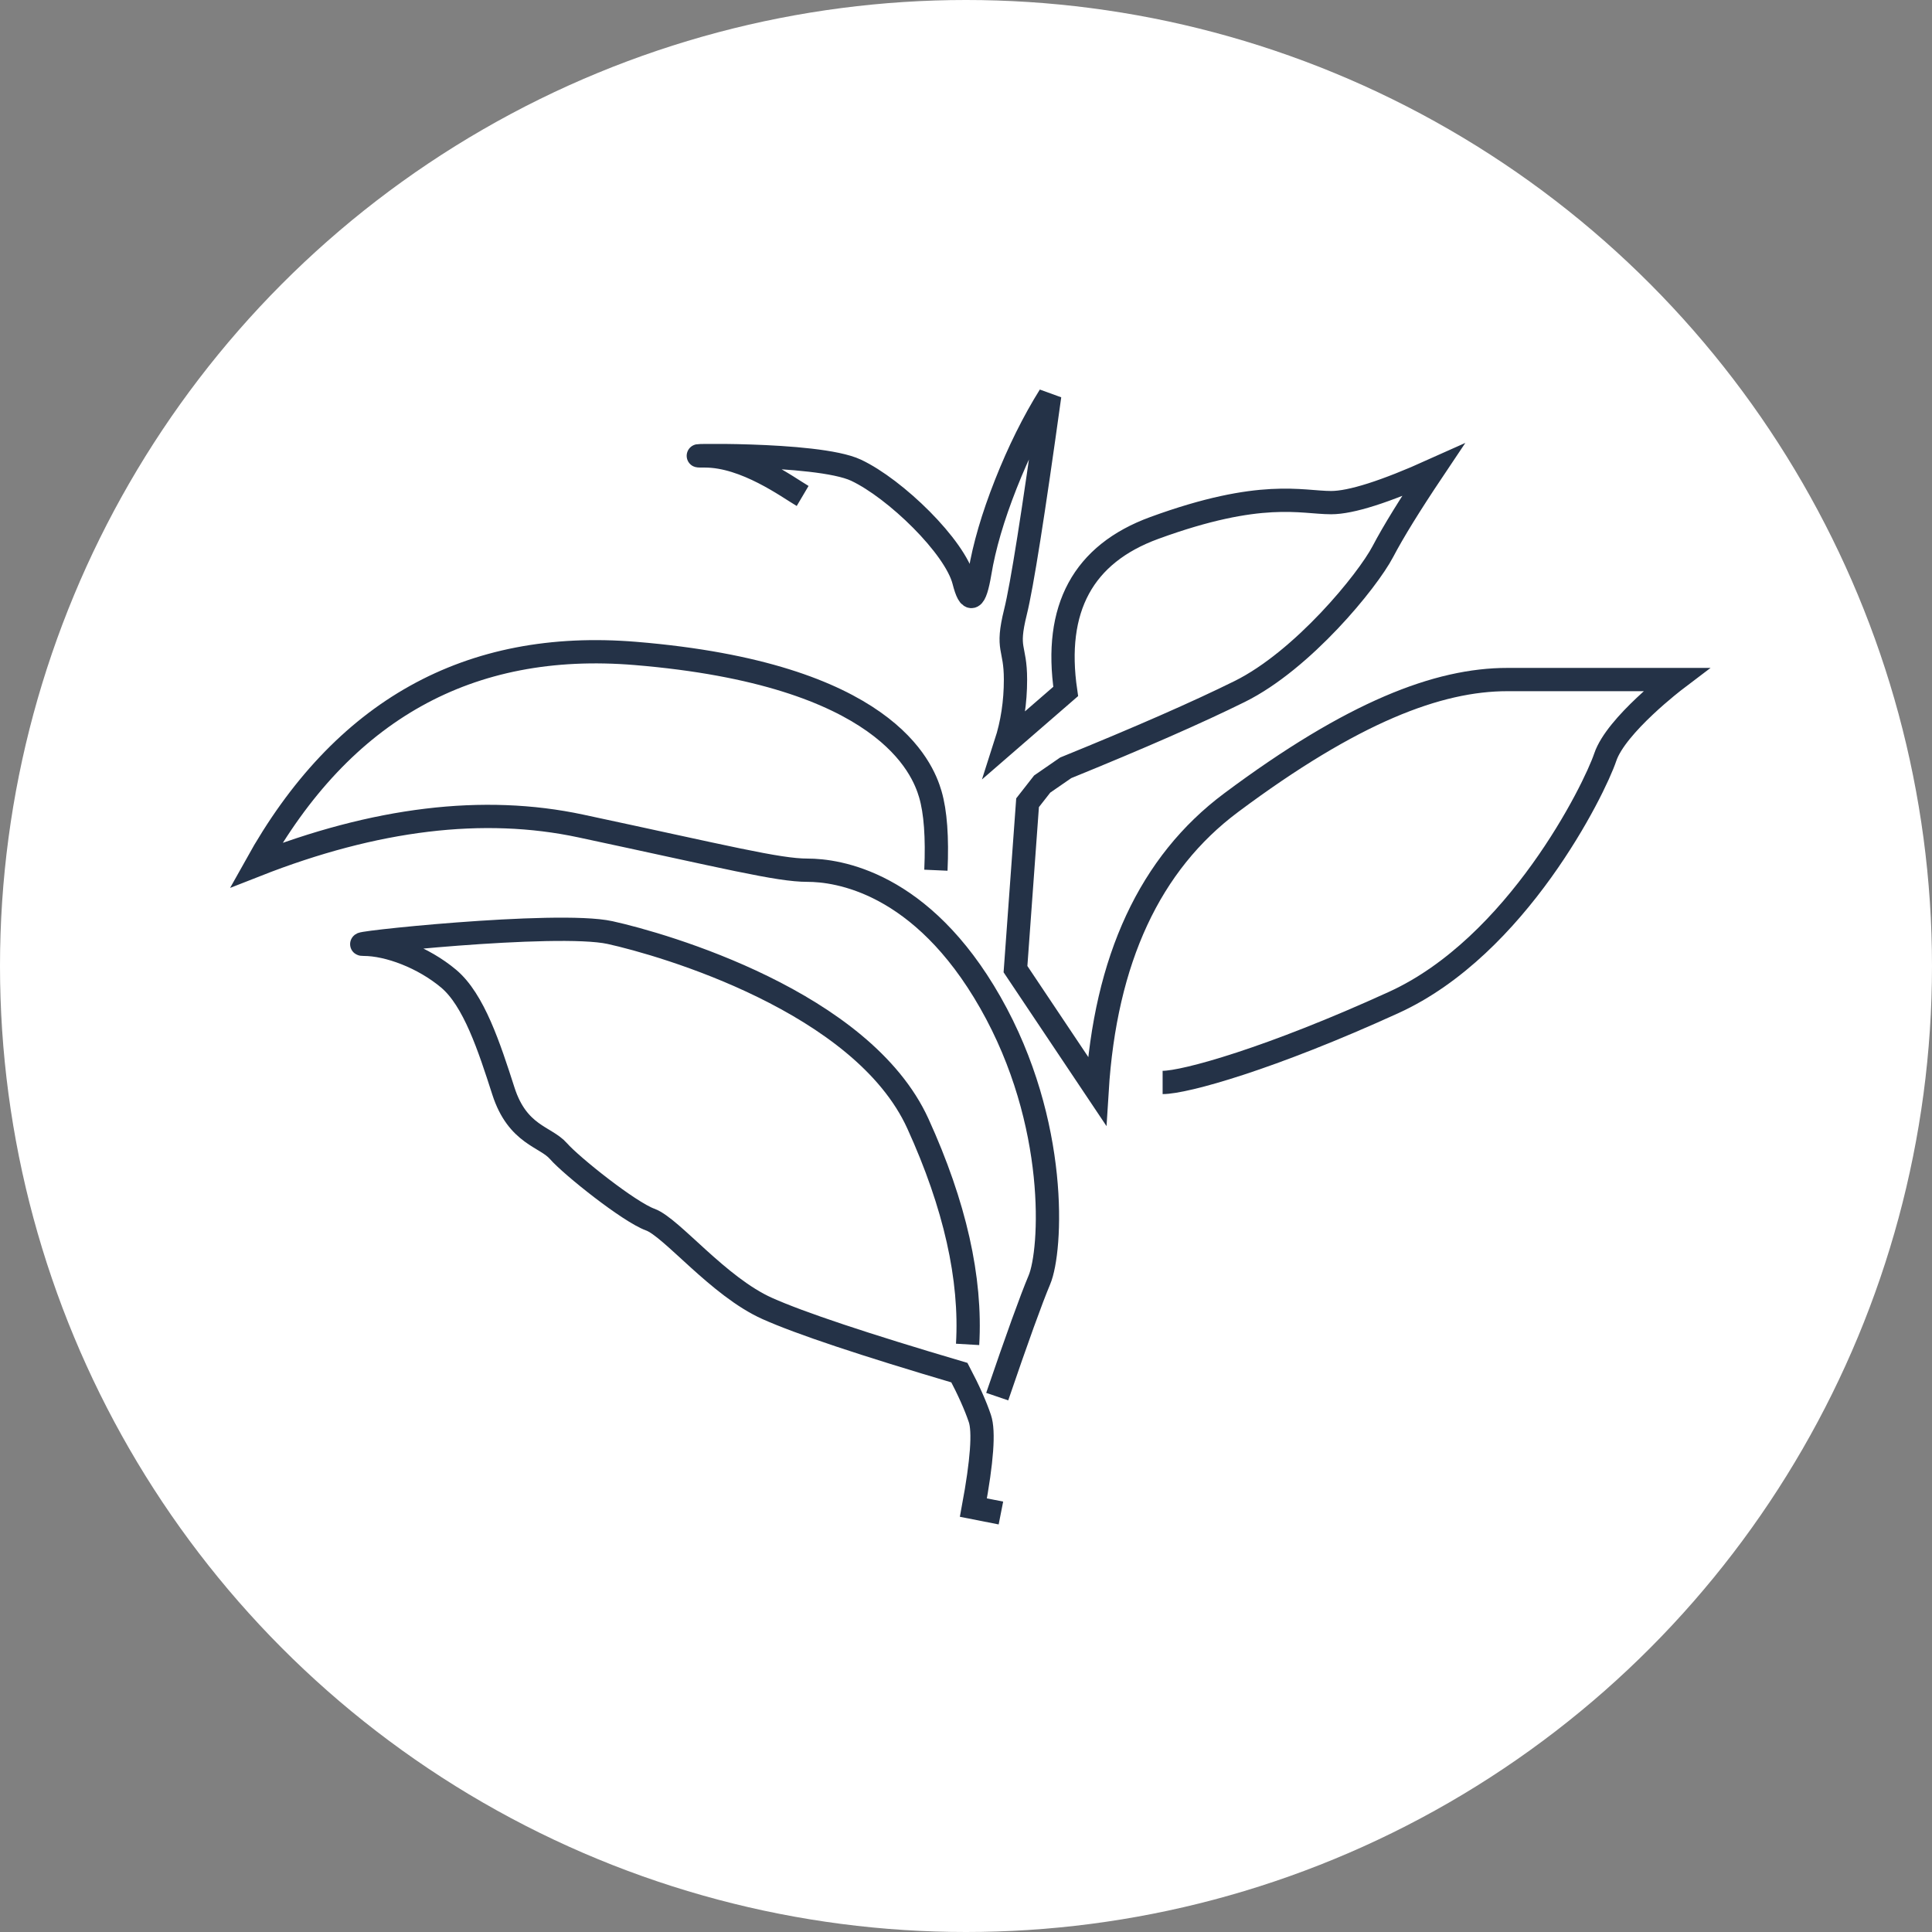
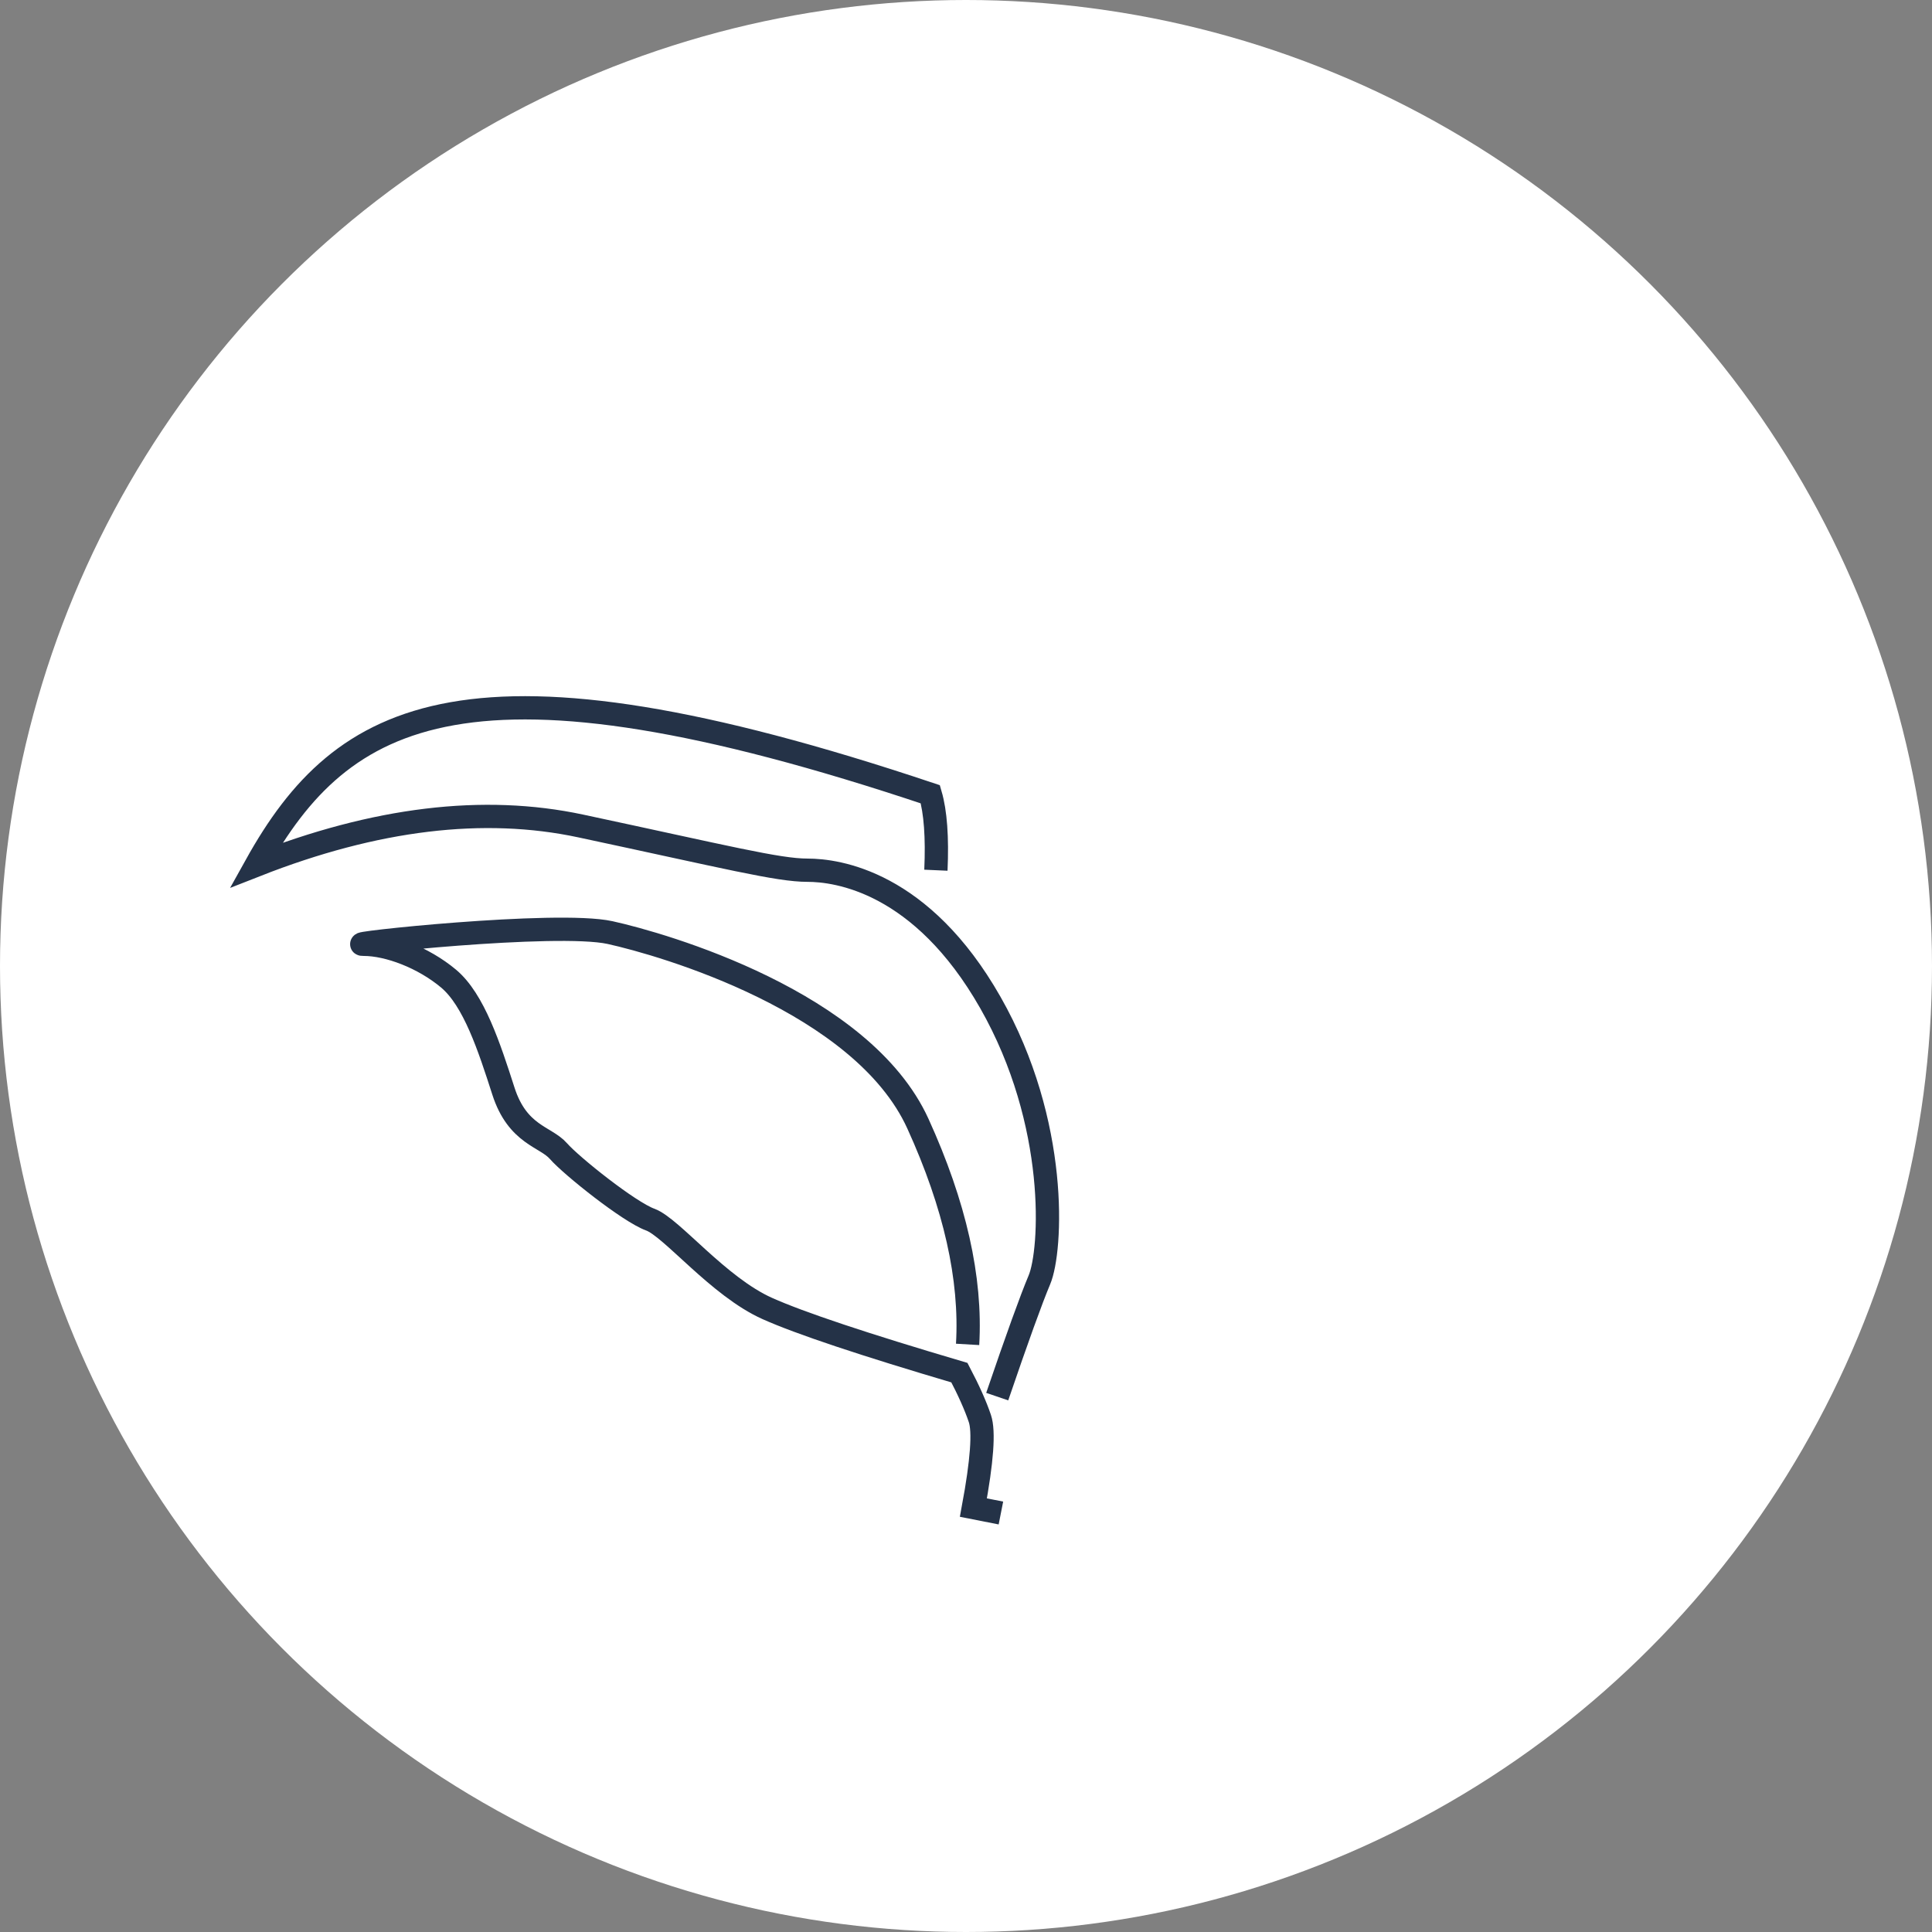
<svg xmlns="http://www.w3.org/2000/svg" width="83px" height="83px" viewBox="0 0 83 83" version="1.1">
  <rect x="0" y="0" width="83" height="83" fill="#808080" stroke="none" />
  <title>Ico_Te_Nero</title>
  <desc>Created with Sketch.</desc>
  <g id="Page-1" stroke="none" stroke-width="1" fill="none" fill-rule="evenodd">
    <g id="Sentori" transform="translate(-79, -1166)">
      <g id="Ico_Te_Nero" transform="translate(79, 1166)">
        <circle id="Oval" fill="#FFFFFF" cx="41.5" cy="41.5" r="41.5" />
        <g id="Group-19" transform="translate(11, 17)" stroke="#243247">
          <path d="M32,48 L30.818,47.767 C31.189,45.767 31.282,44.491 31.096,43.941 C30.911,43.391 30.618,42.733 30.217,41.97 C26.119,40.76 23.369,39.842 21.968,39.216 C19.865,38.278 17.853,35.729 16.935,35.395 C16.017,35.061 13.542,33.083 12.991,32.452 C12.44,31.821 11.236,31.768 10.626,29.872 C10.016,27.976 9.357,25.953 8.272,25.043 C7.186,24.132 5.688,23.568 4.624,23.568 C3.561,23.568 12.914,22.56 15.207,23.064 C17.499,23.568 26.047,26.036 28.433,31.272 C30.023,34.763 30.735,37.924 30.569,40.756" id="Path-81" />
-           <path d="M29.207,20.385 C29.27,18.97 29.19,17.883 28.968,17.123 C28.635,15.985 27.041,11.96 16.299,11.072 C9.137,10.481 3.704,13.514 0,20.17 C5.126,18.155 9.775,17.593 13.949,18.485 C20.209,19.822 22.42,20.385 23.692,20.385 C24.965,20.385 28.589,20.871 31.546,26.068 C34.503,31.264 34.18,36.731 33.654,37.982 C33.302,38.817 32.698,40.489 31.841,43" id="Path-83" />
-           <path d="M23.482,4.307 C22.849,3.933 21.024,2.587 19.29,2.587 C17.556,2.587 24.089,2.407 25.775,3.2 C27.462,3.993 30.031,6.482 30.408,7.964 C30.659,8.951 30.888,8.835 31.094,7.614 C31.281,6.481 31.653,5.21 32.21,3.799 C32.767,2.389 33.396,1.122 34.096,0 C33.393,5.073 32.903,8.169 32.626,9.288 C32.21,10.966 32.626,10.741 32.626,12.194 C32.626,13.163 32.487,14.077 32.21,14.936 L34.783,12.705 C34.259,9.141 35.528,6.8 38.59,5.681 C43.183,4.002 44.908,4.593 46.187,4.593 C47.04,4.593 48.5,4.129 50.565,3.2 C49.573,4.681 48.855,5.845 48.411,6.692 C47.745,7.964 44.961,11.368 42.262,12.705 C40.463,13.596 37.97,14.69 34.783,15.986 L33.773,16.683 L33.145,17.486 L32.626,24.635 L36.13,29.872 C36.481,24.219 38.401,20.09 41.888,17.486 C47.12,13.58 50.787,12.194 53.755,12.194 C56.724,12.194 61,12.194 61,12.194 C61,12.194 58.429,14.144 57.962,15.532 C57.494,16.921 54.177,23.648 48.877,26.066 C43.577,28.484 39.912,29.503 38.947,29.503" id="Path-84" />
+           <path d="M29.207,20.385 C29.27,18.97 29.19,17.883 28.968,17.123 C9.137,10.481 3.704,13.514 0,20.17 C5.126,18.155 9.775,17.593 13.949,18.485 C20.209,19.822 22.42,20.385 23.692,20.385 C24.965,20.385 28.589,20.871 31.546,26.068 C34.503,31.264 34.18,36.731 33.654,37.982 C33.302,38.817 32.698,40.489 31.841,43" id="Path-83" />
        </g>
      </g>
    </g>
  </g>
</svg>